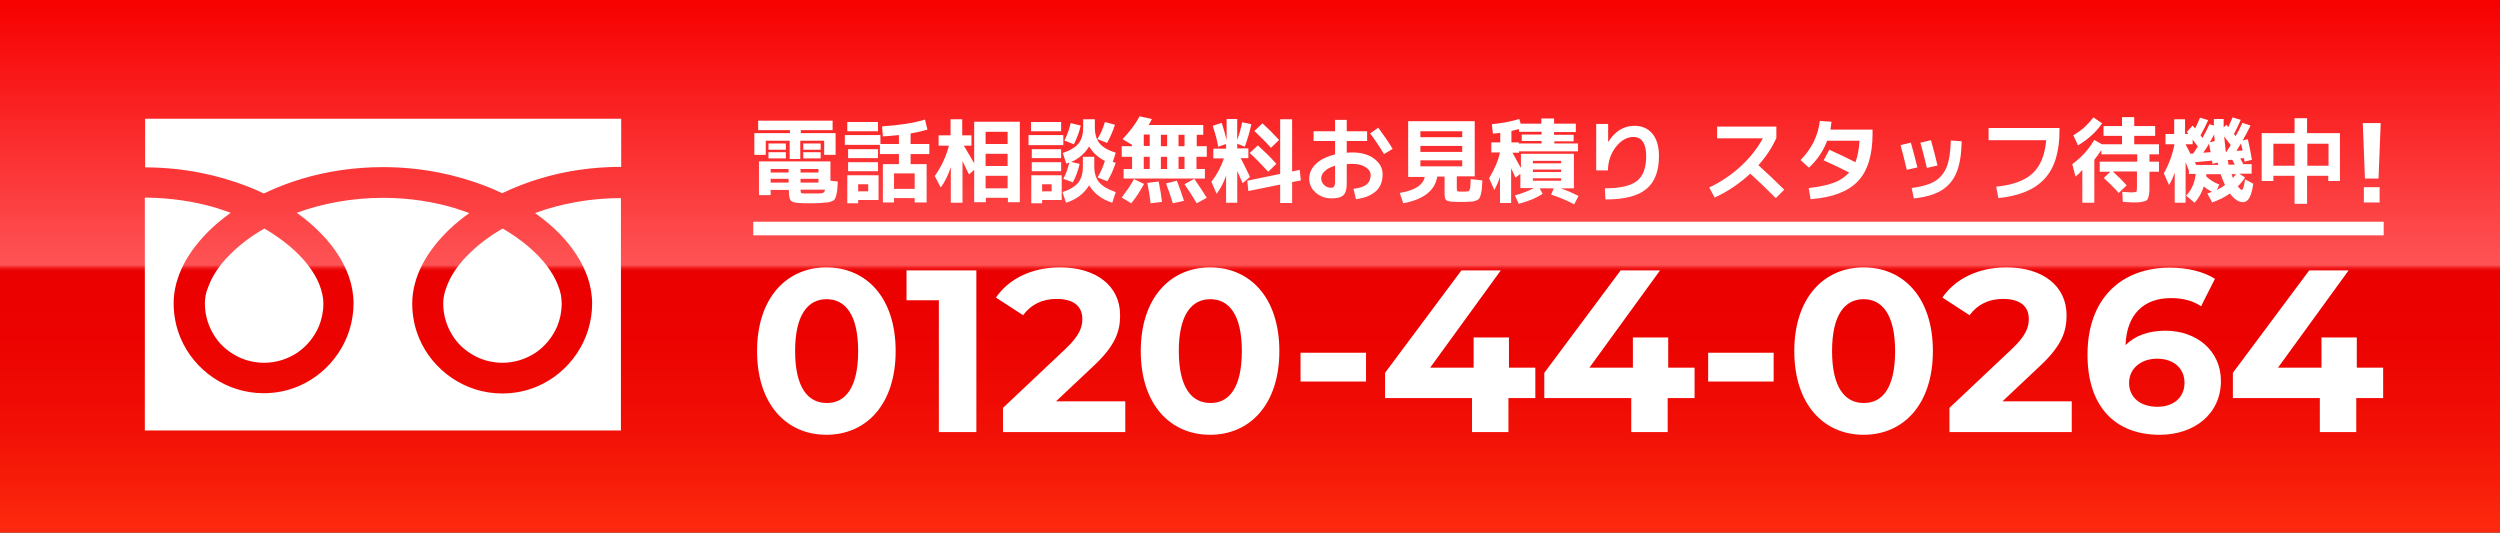
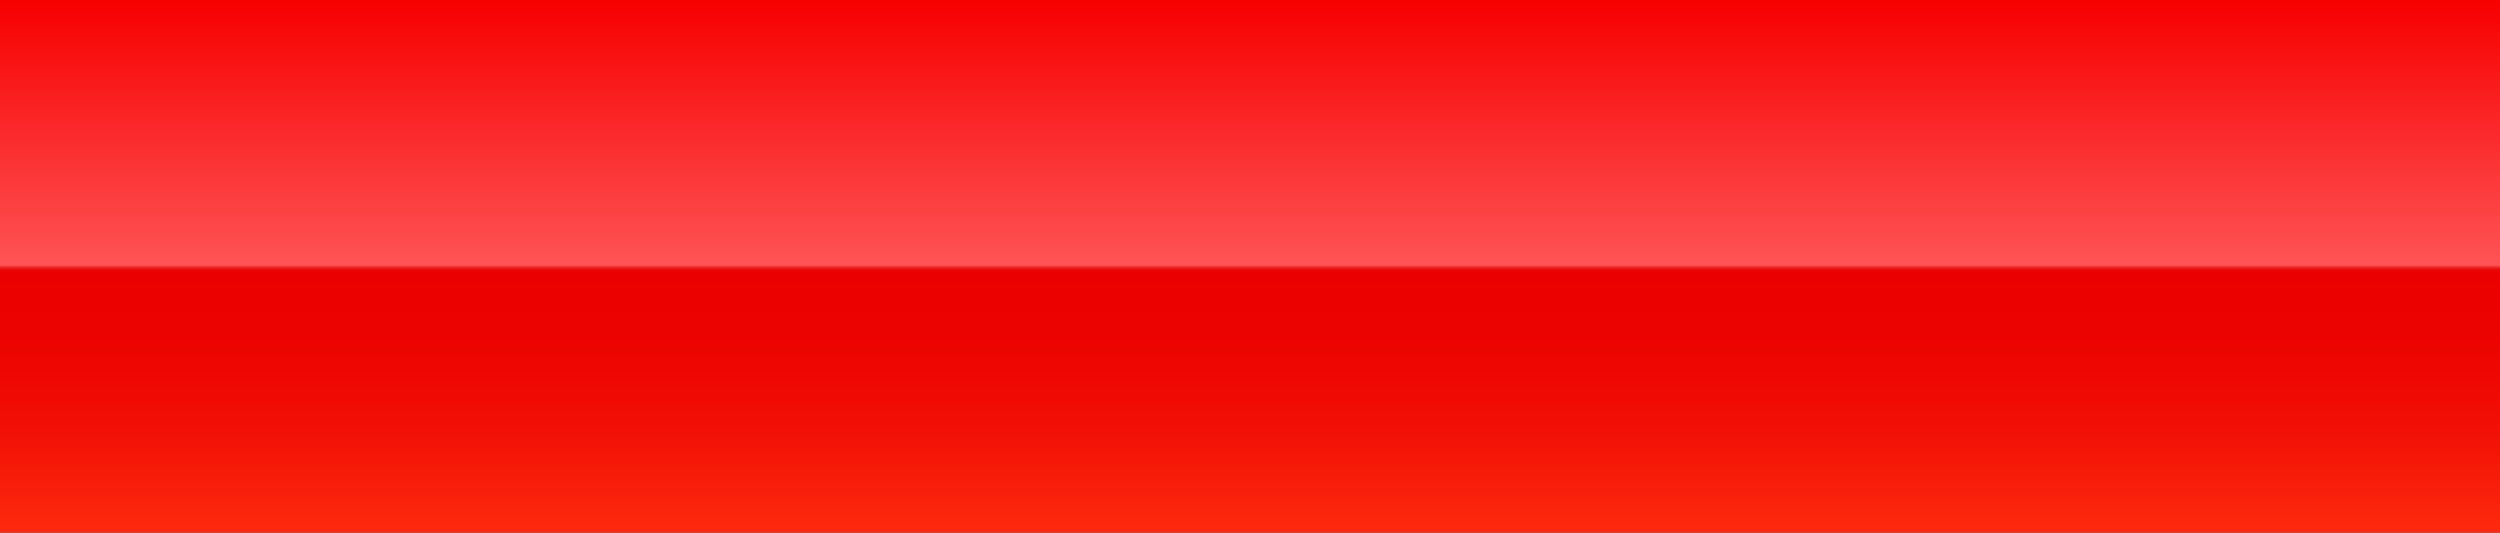
<svg xmlns="http://www.w3.org/2000/svg" version="1.1" id="レイヤー_1" x="0px" y="0px" viewBox="0 0 920 196" style="enable-background:new 0 0 920 196;" xml:space="preserve">
  <rect x="0" y="0" width="920" height="196" fill="#333333" stroke="none" />
  <style type="text/css">
	.st0{fill-rule:evenodd;clip-rule:evenodd;fill:url(#SVGID_1_);}
	.st1{fill:#FFFFFF;}
</style>
  <linearGradient id="SVGID_1_" gradientUnits="userSpaceOnUse" x1="460" y1="196" x2="460" y2="-9.094947e-13">
    <stop offset="1.735810e-07" style="stop-color:#FE2A0E" />
    <stop offset="2.156280e-02" style="stop-color:#FC270D" />
    <stop offset="0.184" style="stop-color:#F21106" />
    <stop offset="0.342" style="stop-color:#EC0401" />
    <stop offset="0.489" style="stop-color:#EA0000" />
    <stop offset="0.492" style="stop-color:#EB0404" />
    <stop offset="0.495" style="stop-color:#EE1011" />
    <stop offset="0.498" style="stop-color:#F32526" />
    <stop offset="0.501" style="stop-color:#FA4143" />
    <stop offset="0.502" style="stop-color:#FE5355" />
    <stop offset="1" style="stop-color:#F70000" />
  </linearGradient>
  <rect class="st0" width="920" height="196" />
-   <path class="st1" d="M53.4,43.7v17.9c13.8,0,26.6,2.7,37.7,7c2.1,0.8,4.1,1.7,6,2.6c4.4-2.1,9.2-4,14.3-5.5  c9.1-2.7,19.1-4.2,29.6-4.2c13.9,0,26.7,2.7,37.8,7c2.1,0.8,4.1,1.7,6,2.6c4.4-2.1,9.2-4,14.3-5.5c9-2.7,19-4.2,29.5-4.2V43.7H53.4z   M163.1,111.7c0,4.5,1.4,8.7,3.7,12.2c2.3,3.5,5.7,6.2,9.6,7.9c2.6,1.1,5.5,1.7,8.5,1.7c4.5,0,8.7-1.4,12.2-3.7  c3.5-2.4,6.2-5.7,7.9-9.6c1.1-2.6,1.7-5.5,1.7-8.5c0-2.2-0.4-4.4-1.4-6.8c-0.9-2.4-2.4-4.9-4.3-7.4c-3.7-4.8-9.2-9.4-16-13.4  c-5.3,3-9.7,6.5-13.2,10.1c-3.7,3.8-6.2,7.8-7.5,11.5C163.5,107.7,163.1,109.8,163.1,111.7z M206.2,86.3c4.6,4.8,8,10,10,15.6  c1.1,3.2,1.7,6.5,1.7,9.8c0,6.8-2.1,13.2-5.7,18.5c-3.6,5.3-8.6,9.5-14.5,12c-4,1.7-8.3,2.6-12.9,2.6c-6.8,0-13.2-2.1-18.5-5.7  c-5.3-3.6-9.5-8.6-12-14.5c-1.7-4-2.6-8.3-2.6-12.9c0-5,1.4-9.9,3.8-14.5c2.4-4.6,5.8-8.9,10-12.9c2.2-2.1,4.6-4,7.2-5.9  c-1.7-0.6-3.5-1.2-5.3-1.8c-8-2.4-17-3.8-26.4-3.8c-11.6,0-22.4,2.1-31.8,5.5c3.4,2.4,6.5,5.1,9.2,7.9c4.6,4.8,8,10,10,15.6  c1.1,3.2,1.7,6.5,1.7,9.8c0,6.8-2.1,13.2-5.7,18.5c-3.6,5.3-8.6,9.5-14.5,12c-4,1.7-8.3,2.6-12.9,2.6c-6.8,0-13.2-2.1-18.5-5.7  c-5.3-3.6-9.5-8.6-12-14.5c-1.7-4-2.6-8.3-2.6-12.9c0-5,1.4-9.9,3.8-14.5c2.4-4.6,5.8-8.9,10-12.9c2.2-2.1,4.6-4,7.2-5.9  c-1.7-0.6-3.5-1.2-5.3-1.8c-8-2.4-16.9-3.7-26.3-3.8v85.7h175.2V72.9c-11.5,0-22.3,2.1-31.6,5.5C200.4,80.9,203.5,83.5,206.2,86.3z   M75.4,111.7c0,4.5,1.4,8.7,3.7,12.2c2.3,3.5,5.7,6.2,9.6,7.9c2.6,1.1,5.5,1.7,8.5,1.7c4.5,0,8.7-1.4,12.2-3.7  c3.5-2.4,6.2-5.7,7.9-9.6c1.1-2.6,1.7-5.5,1.7-8.5c0-2.2-0.5-4.4-1.4-6.8c-0.9-2.4-2.4-4.9-4.3-7.4c-3.7-4.8-9.2-9.4-16-13.4  c-5.3,3-9.7,6.5-13.2,10.1c-3.7,3.8-6.2,7.8-7.5,11.5C75.7,107.7,75.4,109.8,75.4,111.7z M294.4,49h13.1v8h-4.2v-5.2h-8.8v6.7h-3.9  v-6.7h-8.8V57h-4.2v-8h13.1v-1.1h-11.7v-3.5h27.4v3.5h-11.7V49z M290.2,69.9h-6.6v1.9h-4.3V59.4h26.3v7.1l2.7,0.3  c-0.1,1.4-0.1,2.4-0.2,3.1c-0.1,0.7-0.2,1.4-0.4,2.1c-0.2,0.7-0.4,1.2-0.6,1.4c-0.2,0.3-0.6,0.5-1.1,0.7c-0.5,0.2-1.1,0.4-1.6,0.4  s-1.3,0.1-2.4,0.2c-1.4,0.1-2.8,0.1-4.3,0.1c-1.2,0-2.5,0-3.7-0.1c-1.6-0.1-2.6-0.4-3-0.9c-0.4-0.5-0.7-1.6-0.7-3.4V69.9z   M282.8,55.1v-2.3h6.4v2.3H282.8z M282.8,58.3V56h6.4v2.3H282.8z M290.2,63.5v-1.3h-6.6v1.3H290.2z M290.2,65.8h-6.6v1.4h6.6V65.8z   M294.6,63.5h6.6v-1.3h-6.6V63.5z M294.6,65.8v1.4h6.6v-1.4H294.6z M294.6,69.9c0,0.6,0.1,1,0.2,1.1c0.1,0.1,0.5,0.2,1,0.2  c0.6,0,1.5,0,2.5,0c1.2,0,2.2,0,3,0c0.8,0,1.4-0.1,1.7-0.3c0.3-0.1,0.5-0.5,0.6-1.1H294.6z M295.6,55.1v-2.3h6.4v2.3H295.6z   M295.6,58.3V56h6.4v2.3H295.6z M310.9,53.4v-3.7h13.1V53h6.8v-3.3c-2,0.2-4,0.4-5.9,0.5l-0.3-3.7c6.3-0.4,11.6-1.2,15.8-2.5  l0.9,3.7c-1.7,0.5-3.7,1-6.2,1.4V53h6.9v3.7h-6.9v3.7h5.9v14.1h-4.4v-1.6H329v1.6h-4.1V60.4h5.9v-3.7h-7v-3.4H310.9z M311.8,48.3  v-3.4h11.3v3.4H311.8z M315.8,73.6v1.2h-4V64.5h11.5v9.1H315.8z M312.1,58.2v-3.3h11v3.3H312.1z M312.1,63v-3.3h11V63H312.1z   M315.8,70.4h3.7v-2.6h-3.7V70.4z M336.6,69.5v-5.7H329v5.7H336.6z M345.2,49.8h4.6v-5.9h4.3v5.9h3.4v3.8h-2.8  c1.9,3.3,3.2,5.4,3.8,6.5V44.8h16.8v29.6h-4.4v-1.6h-8.1v1.6h-4.3V62.5l-1.9,1.7c-0.6-1.3-1.5-2.9-2.4-4.9v15.3h-4.3V61.5  c-1,3-2.2,5.5-3.7,7.5l-2.2-4.2c2.5-3.6,4.2-7.3,5.2-11.2h-3.8V49.8z M362.7,53h8.1v-4.5h-8.1V53z M362.7,56.6v4.5h8.1v-4.5H362.7z   M362.7,64.7v4.6h8.1v-4.6H362.7z M378.5,53.4v-3.7h12.8v3.7H378.5z M379.4,48.3v-3.4h11.1v3.4H379.4z M383.5,73.6v1.2h-4V64.5h11.2  v9.1H383.5z M379.7,58.2v-3.3h10.8v3.3H379.7z M379.7,63v-3.3h10.8V63H379.7z M383.5,70.4h3.5v-2.6h-3.5V70.4z M407.5,66.7l-3.6-1.4  c1.1-1.8,2-3.8,2.7-6.1c-2.5-1.2-4.4-3-5.8-5.3c-1.6,2.6-3.8,4.5-6.6,5.7l3.1,0.7c-0.5,2.3-1.3,4.6-2.5,6.8l-3.5-1.3  c1-1.8,1.7-3.8,2.2-6c-0.6,0.2-0.9,0.3-1.1,0.4l-1.3-3.9c2.7-0.9,4.7-2.1,5.8-3.5c1.1-1.4,1.7-3.3,1.7-5.9v-3h4.3v3  c0,2.5,0.6,4.4,1.7,5.8c1.1,1.4,3.1,2.6,6,3.5l-1.1,3.4l1.1,0.3C409.7,62.4,408.8,64.6,407.5,66.7z M398.4,57.7h4.3v3.6  c0,2.4,0.6,4.4,1.8,5.8c1.2,1.4,3.2,2.6,6.1,3.6l-1.3,3.9c-3.8-1.2-6.6-3.3-8.5-6.4c-1.9,3.1-4.8,5.3-8.5,6.4l-1.3-3.9  c2.7-0.9,4.7-2.1,5.8-3.5c1.1-1.4,1.7-3.3,1.7-5.9V57.7z M391.7,51.7c1-2,1.8-4.1,2.3-6.4l3.7,0.9c-0.5,2.4-1.4,4.6-2.5,6.9  L391.7,51.7z M407.4,52.6l-3.6-1.4c1.2-1.8,2.1-3.9,2.8-6.3l3.7,1C409.6,48.2,408.6,50.4,407.4,52.6z M440.3,53.8h3.8v3.9h-3.8v4.5  h3.1v3.5h-29.9v-3.5h3.1v-4.5h-3.8v-3.9h3.8v-0.5l-3.5-2.1c2.4-2.5,4.6-5.3,6.3-8.4l4.5,1c-0.4,0.8-0.8,1.6-1.2,2.2h20.1v3.6h-2.4  V53.8z M412.8,72.7c1.7-2.3,3.3-4.5,4.5-6.8l3.7,1.8c-1.3,2.4-2.8,4.8-4.7,7.1L412.8,72.7z M420.9,49.5v4.2h2.2v-4.2H420.9z   M423.1,57.7h-2.2v4.5h2.2V57.7z M423.4,74.8c-0.2-2.2-0.6-4.7-1.2-7.5l4.2-0.5c0.6,3,1,5.5,1.2,7.5L423.4,74.8z M427.2,53.8h2.3  v-4.2h-2.3V53.8z M427.2,57.7v4.5h2.3v-4.5H427.2z M431.6,74.8c-0.7-2.4-1.6-4.9-2.5-7.3l4-1c0.9,2.4,1.8,4.8,2.6,7.4L431.6,74.8z   M433.7,53.8h2.2v-4.2h-2.2V53.8z M433.7,57.7v4.5h2.2v-4.5H433.7z M440.4,74.8c-1.4-2.4-2.9-4.7-4.5-7l3.6-2c1.7,2.4,3.2,4.8,4.6,7  L440.4,74.8z M446.3,46.3l3.3-1.1c0.7,2.1,1.3,4.3,1.8,6.4v-7.8h3.9v7.7c0.8-2.2,1.4-4.4,1.8-6.5l3.4,0.7c-0.6,2.8-1.4,5.5-2.4,8.3  l-2.8-1.1v1.7h4.1v3.6h-2.8c0.8,1.5,1.9,3.8,3.4,6.9l-2.7,2.3c-0.1-0.2-0.8-1.7-2-4.5v11.7h-4.1v-10c-0.9,2.7-2.1,4.9-3.5,6.7  l-1.9-4.4c2.1-2.7,3.6-5.6,4.6-8.6h-3.9v-3.6h4.7V53l-2.9,1C447.9,51.4,447.1,48.9,446.3,46.3z M471.2,67.9l-11.8,2.4l-0.4-3.8  l12.1-2.5V43.9h4.4v19.2l2.8-0.6l0.4,3.9l-3.2,0.6v7.7h-4.4V67.9z M466.7,63.2c-2.1-2.3-4.3-4.6-6.8-6.9l3-2.8  c2.4,2.2,4.7,4.4,6.8,6.8L466.7,63.2z M467.7,54.4c-1.9-2.2-4-4.2-6.1-6.2l3-2.8c2,1.8,4,3.8,6.1,6.1L467.7,54.4z M483.4,48.3h7.9  v-4.2h4.3v4.2h7.5v3.6h-7.5v4.3c0.9,0,1.5-0.1,2-0.1c3.4,0,6.1,0.8,8.1,2.3c2.1,1.6,3.1,3.5,3.1,5.7c0,2.7-0.8,4.8-2.5,6.3  s-4.1,2.5-7.3,2.9l-0.9-3.8c2.2-0.3,3.8-0.8,4.8-1.6c1-0.8,1.5-2,1.5-3.5c0-1.1-0.6-2.1-1.9-2.9c-1.2-0.8-2.9-1.2-4.9-1.2  c-0.5,0-1.2,0-2,0.1v7.1c0,2.1-0.4,3.5-1.2,4.3c-0.8,0.8-2.3,1.2-4.4,1.2c-2.3,0-4.2-0.7-5.8-2.1c-1.6-1.4-2.4-3.1-2.4-5.2  c0-2,0.8-3.8,2.5-5.4c1.6-1.6,4-2.7,7-3.5v-4.9h-7.9V48.3z M491.3,61c-1.7,0.5-2.9,1.1-3.8,2c-0.9,0.8-1.3,1.7-1.3,2.7  c0,0.9,0.4,1.7,1.1,2.4s1.5,1,2.3,1c0.7,0,1.1-0.1,1.3-0.4c0.2-0.3,0.4-0.8,0.4-1.5V61z M504.2,49.1l3-2.1c2,2.7,3.8,5.3,5.3,7.8  l-3.2,1.9C507.7,54,506,51.5,504.2,49.1z M537.3,70.5c0.1,0,0.2,0,0.5,0s0.4,0,0.5,0c0.1,0,0.3,0,0.5,0c0.2,0,0.4,0,0.5,0  c0.5,0,0.8-0.1,1-0.1c0.2,0,0.4-0.2,0.5-0.6c0.2-0.4,0.3-0.8,0.3-1.3c0-0.5,0.1-1.4,0.1-2.6l4.3,0.5c-0.1,1.4-0.1,2.5-0.2,3.2  c-0.1,0.7-0.2,1.4-0.4,2.1c-0.2,0.7-0.4,1.2-0.6,1.4s-0.5,0.5-1.1,0.7c-0.5,0.2-1,0.3-1.5,0.4c-0.5,0-1.3,0-2.3,0.1h-1.6h-1.5  c-2.1,0-3.4-0.2-3.9-0.5s-0.8-1-0.8-2.2v-6.6h-2.7c-0.8,5.1-5,8.4-12.5,9.8l-1.3-3.8c2.8-0.5,5-1.2,6.5-2.2c1.5-1,2.4-2.2,2.7-3.7  h-1.6h-4.5V44.6h24.5v20.3h-6.6v4.5c0,0.5,0.1,0.8,0.2,0.9C536.4,70.5,536.7,70.5,537.3,70.5z M522.7,50.5h15.4v-2.2h-15.4V50.5z   M522.7,53.7v2.2h15.4v-2.2H522.7z M522.7,59v2.2h15.4V59H522.7z M572,52.8h8.7v2.9h-21.7v0.5h-2.4c0.4,0.8,1,1.9,1.8,3.3  s1.2,2.2,1.3,2.3v-5.2h19.5v12.7h-4.9c2.4,0.8,4.6,1.8,6.6,2.8l-1.6,3.1c-2.4-1.3-5.2-2.5-8.5-3.6l1-2.3h-5.2l1.1,2  c-2,1.4-5,2.7-8.8,3.7l-1.4-3.1c2.6-0.7,4.9-1.6,7-2.7h-0.4h-4.6v-5.2l-1.8,1.4c0-0.1-0.6-1.3-1.6-3.5v12.8h-4.1v-9.6  c-0.6,1.8-1.3,3.4-2.1,4.8l-1.9-4.3c1.9-3.2,3.3-6.3,4-9.5h-3.2v-3.7h3.3v-3.5c-1.7,0.2-2.6,0.3-2.7,0.3l-0.4-3.5  c3.4-0.3,6.7-0.9,10.1-1.9l0.5,1.7h7.6v-1.9h4.7v1.9h8v3.1h-8v1h7.2v2.4H572V52.8z M556.2,48.2v4.2h2.7v0.4h8.4v-0.9H560v-2.4h7.3  v-1H559v-1C558.1,47.7,557.2,48,556.2,48.2z M564.1,60.1h10.4v-0.9h-10.4V60.1z M564.1,62.4v0.9h10.4v-0.9H564.1z M564.1,65.6v0.9  h10.4v-0.9H564.1z M587.4,45.6h4.4v6.7h0c2.5-4,5.7-6,9.7-6c2.8,0,5,1,6.6,2.9c1.6,2,2.4,4.7,2.4,8.3c0,5.5-1.6,9.6-4.7,12.1  c-3.2,2.6-8.1,3.8-15,3.8l-0.2-4.1c5.6,0,9.5-0.9,11.8-2.7c2.3-1.8,3.4-4.9,3.4-9.2c0-2.3-0.4-4-1.2-5.2c-0.8-1.2-2-1.8-3.5-1.8  c-2.3,0-4.5,1.2-6.4,3.6c-1.9,2.4-2.9,5.3-3,8.7l-4.3,0V45.6z M631.9,50.8v-4.2h21.8v4.2c-1.6,3.5-3.8,6.9-6.6,10  c3.6,3.3,6.8,6.3,9.5,9l-3.1,3.1c-3.3-3.3-6.4-6.3-9.4-9c-3.9,3.6-8.3,6.6-13.1,8.8l-2-3.7c4.6-2.2,8.5-4.9,11.8-8  c3.3-3.1,6-6.5,7.9-10.1H631.9z M666.3,73.3l-0.7-4.1c3.6-0.4,6.6-1,9.1-1.9s4.3-2.2,5.8-3.8c-2.7-1.4-5.8-2.9-9.4-4.5l2.1-3.9  c3.6,1.6,6.8,3.2,9.6,4.6c0.8-2.1,1.3-4.7,1.5-7.9h-11.9c-1.4,3.7-3.6,7-6.7,9.9l-3.1-2.8c1.9-1.9,3.5-4.1,4.8-6.6  c1.2-2.5,2-5.1,2.3-7.8l4.3,0.3c-0.1,1.1-0.3,2.1-0.4,2.9h15.5v1.5c0,7.9-1.8,13.7-5.4,17.5C680.1,70.5,674.3,72.7,666.3,73.3z   M699.4,53.4l3.8-0.9c0.7,2.4,1.5,5.5,2.4,9.1l-3.9,0.9C701,59.4,700.2,56.4,699.4,53.4z M721.9,52c-0.1,4.8-0.7,8.6-1.9,11.5  s-3.1,5.1-5.6,6.6c-2.5,1.5-5.9,2.5-10.1,2.9l-0.8-3.8c3.7-0.5,6.5-1.3,8.5-2.5c2-1.2,3.4-2.9,4.4-5.3c0.9-2.3,1.4-5.6,1.5-9.7  L721.9,52z M706.7,52.5l3.9-0.9c0.9,3.2,1.7,6.3,2.4,9.3l-3.9,0.9C708.4,58.8,707.6,55.7,706.7,52.5z M731.8,47.1h26.1V48  c0,7.9-1.8,13.8-5.5,17.8c-3.7,4-9.3,6.3-17,7.1l-0.8-4.2c6-0.6,10.5-2.2,13.4-4.9c2.9-2.7,4.5-6.7,5-12.2h-21.2V47.1z M785.1,74.5  c-0.6,0-1.9-0.1-3.9-0.2l-0.2-3.7c1.7,0.1,2.8,0.2,3.3,0.2c1,0,1.6-0.1,1.8-0.2c0.2-0.1,0.3-0.6,0.3-1.5v-6h-8.9  c1.9,1.7,3.6,3.4,5.1,5.1l-2.9,2.8c-1.6-1.8-3.4-3.6-5.5-5.5l2.4-2.3h-3.9v-3.7h13.8v-2.7h-13.2v-1.6c-0.9,1.4-1.8,2.6-2.6,3.6v15.8  h-4.4V62.5c-0.8,1-1.6,1.8-2.5,2.5l-1.2-4.6c1.8-1.3,3.3-2.7,4.5-4c1.2-1.3,2.4-2.9,3.6-4.9l2.8,1.6h7.4V50h-6.8v-3.6h6.8v-3.3h4.5  v3.3h7.7V50h-7.7v3.1h9.1v3.7h-3.5v2.7h3.5v3.7h-3.5v5.7c0,1,0,1.7-0.1,2.2s-0.1,1-0.3,1.5c-0.2,0.5-0.3,0.8-0.5,1  c-0.2,0.2-0.5,0.4-1,0.5s-1,0.2-1.6,0.3C786.9,74.5,786.1,74.5,785.1,74.5z M764.7,53.5l-1.7-3.7c1.6-1,3-2,4.1-3  c1.1-1,2.2-2.2,3.3-3.6l3.2,2.2c-1.3,1.8-2.6,3.3-4,4.5C768.3,51.1,766.7,52.3,764.7,53.5z M796.8,49.3h3.3v-5.4h4v5.4h1.2  c-0.1-0.1-0.2-0.2-0.3-0.4s-0.2-0.3-0.3-0.3l2.2-2.4c0.2,0.2,0.5,0.6,0.9,1.1c0.6-1.2,1.2-2.5,1.8-4l3,0.9c-0.8,1.9-1.8,3.8-2.8,5.6  c0.2,0.2,0.4,0.6,0.7,1c0.8-1.5,1.7-3.1,2.6-5.1l1.6,0.5c0-0.2,0-0.6,0-1.2c0-0.5,0-1,0-1.2h3.6c0,1.4,0,2.4,0,3.1l1-1  c0.2,0.2,0.5,0.5,0.7,0.9c0.3-0.6,0.8-1.8,1.6-3.6l3,0.9c-0.8,1.9-1.7,3.7-2.5,5.2c0.1,0.1,0.2,0.2,0.3,0.4c0.1,0.2,0.2,0.3,0.3,0.4  c1-1.7,1.8-3.4,2.5-4.9l3,1c-0.9,1.9-1.9,3.7-2.9,5.5l1.9-0.5c0.6,2.6,1.1,5.1,1.5,7.6l-2.7,0.7c0-0.1-0.1-0.3-0.1-0.6  c-0.1-0.3-0.1-0.5-0.1-0.7l-1.4,0.1c0.5,0.9,0.9,1.6,1.1,2.1h3.1v3.5H824l2.2,1.4c-0.7,1.1-1.6,2.2-2.7,3.3c0.7,0.8,1.2,1.3,1.5,1.3  c0.4,0,0.8-1.3,1.2-3.9l3,1.6c-0.6,4.5-1.8,6.8-3.8,6.8c-1.6,0-3.2-1.1-4.8-3.2c-1.8,1.3-4,2.4-6.5,3.3l-1.8-3.3  c0.4-0.1,0.9-0.3,1.7-0.6c-1-0.5-2.1-1.2-3-2c-0.8,2.4-1.9,4.4-3.4,6l-3.1-2.6c2-2.1,3.2-4.7,3.5-8h-2.5v-1.3c0-0.1-0.2-0.5-0.5-1.3  s-0.6-1.3-0.7-1.7v14.9h-4V63.5c-0.6,1.8-1.3,3.3-2.1,4.6l-1.9-4.3c1.9-3.4,3.2-7,3.9-10.7h-3.3V49.3z M804.3,53.1l1.8,3.5l1-0.1  c0.5-0.8,1.1-1.7,1.7-2.6c-0.2-0.3-0.6-0.7-1-1.3c-0.4-0.6-0.7-1-0.9-1.2v1.7H804.3z M816.3,60.6c0-0.1-0.1-0.3-0.1-0.4  c0-0.2-0.1-0.3-0.1-0.4l-1.9,0.5c0-0.1-0.1-0.3-0.1-0.6c0-0.3-0.1-0.5-0.1-0.6l-6.3,0.6l0.5,1H816.3z M813.5,56c0-0.2-0.1-0.6-0.2-1  c-0.1-0.4-0.1-0.8-0.2-1.2c-0.1-0.3-0.1-0.6-0.2-0.9c-0.3,0.6-1,1.7-2.1,3.3L813.5,56z M815.8,69.9c1.2-0.6,2.2-1.2,3-1.8  c-0.6-1.3-1.1-2.6-1.6-4h-5.3c0,0.1,0,0.2,0,0.4s0,0.3,0,0.4c1.3,1.3,2.9,2.3,4.8,3L815.8,69.9z M815,51.9c-0.1-1-0.1-1.8-0.2-2.4  c-0.5,0.9-1,1.9-1.6,2.9L815,51.9z M819.1,55.9h0.2c0.8-1.2,1.4-2.1,1.6-2.5c-0.7-0.9-1.5-2-2.4-3.2C818.7,52.1,818.9,54,819.1,55.9  z M820.1,60.6h2.3c-0.1-0.2-0.3-0.5-0.5-1c-0.2-0.4-0.4-0.7-0.4-0.8l-1.7,0.1c0,0.1,0.1,0.4,0.2,0.7C820,60.1,820,60.4,820.1,60.6z   M821.7,65.5c0.3-0.3,0.7-0.8,1.2-1.4h-1.7c0.1,0.2,0.2,0.5,0.3,0.8S821.7,65.4,821.7,65.5z M825.3,55.4c-0.3-1.2-0.5-2-0.6-2.6  c-0.6,1-1.2,1.9-1.7,2.7L825.3,55.4z M836.6,64.7v1.9h-4.3V49h12.1v-5.5h4.6V49h12.1v17.6h-4.3v-1.9h-7.8V75h-4.6V64.7H836.6z   M836.6,61h7.8v-8.1h-7.8V61z M856.9,61v-8.1h-7.8V61H856.9z M869.5,45.3h6.6l-0.8,20.4h-5L869.5,45.3z M869.9,74.5v-5.6h5.8v5.6  H869.9z M278.6,129.2c0-19.6,10.9-30.8,25.5-30.8c14.7,0,25.5,11.1,25.5,30.8c0,19.6-10.8,30.8-25.5,30.8  C289.5,160,278.6,148.9,278.6,129.2z M315.8,129.2c0-13.5-4.8-19.1-11.6-19.1c-6.8,0-11.6,5.6-11.6,19.1c0,13.5,4.8,19.1,11.6,19.1  C311,148.4,315.8,142.8,315.8,129.2z M359.3,99.5V159h-13.8v-48.5h-11.9V99.5H359.3z M414.1,147.8V159h-45v-8.9l23-21.7  c5.3-5,6.2-8.1,6.2-11c0-4.7-3.2-7.4-9.5-7.4c-5.1,0-9.4,2-12.3,6l-10-6.5c4.6-6.7,12.9-11.1,23.6-11.1c13.3,0,22.1,6.8,22.1,17.6  c0,5.8-1.6,11.1-9.9,18.8l-13.7,12.9H414.1z M419.8,129.2c0-19.6,10.9-30.8,25.5-30.8c14.7,0,25.5,11.1,25.5,30.8  c0,19.6-10.8,30.8-25.5,30.8C430.7,160,419.8,148.9,419.8,129.2z M457,129.2c0-13.5-4.8-19.1-11.6-19.1c-6.8,0-11.6,5.6-11.6,19.1  c0,13.5,4.8,19.1,11.6,19.1C452.2,148.4,457,142.8,457,129.2z M478.6,129.8h24.1v10.6h-24.1V129.8z M564.8,146.5h-9.7V159h-13.4  v-12.5h-32v-9.3l28.1-37.7h14.5l-26,35.8h16v-11.1h13v11.1h9.7V146.5z M623.4,146.5h-9.7V159h-13.4v-12.5h-32v-9.3l28.1-37.7h14.5  l-26,35.8h16v-11.1h13v11.1h9.7V146.5z M628.6,129.8h24.1v10.6h-24.1V129.8z M660.3,129.2c0-19.6,10.9-30.8,25.5-30.8  c14.7,0,25.5,11.1,25.5,30.8c0,19.6-10.8,30.8-25.5,30.8C671.2,160,660.3,148.9,660.3,129.2z M697.4,129.2  c0-13.5-4.8-19.1-11.6-19.1c-6.8,0-11.6,5.6-11.6,19.1c0,13.5,4.8,19.1,11.6,19.1C692.7,148.4,697.4,142.8,697.4,129.2z   M762.4,147.8V159h-45v-8.9l23-21.7c5.3-5,6.2-8.1,6.2-11c0-4.7-3.2-7.4-9.5-7.4c-5.1,0-9.4,2-12.3,6l-10-6.5  c4.6-6.7,12.9-11.1,23.6-11.1c13.3,0,22.1,6.8,22.1,17.6c0,5.8-1.6,11.1-9.9,18.8l-13.7,12.9H762.4z M817.3,140.2  c0,12.2-9.9,19.8-22.5,19.8c-16.4,0-26.6-10.3-26.6-29.5c0-20.6,12.4-32,30.3-32c6.3,0,12.4,1.4,16.6,4.1l-5.1,10.1  c-3.3-2.2-7.1-3-11.1-3c-9.9,0-16.3,5.9-16.7,17.3c3.5-3.5,8.5-5.3,14.7-5.3C808.3,121.7,817.3,129,817.3,140.2z M803.9,140.9  c0-5.4-4-8.9-10.1-8.9c-6,0-10.3,3.7-10.3,8.9c0,5.1,3.8,8.8,10.5,8.8C799.8,149.7,803.9,146.3,803.9,140.9z M876.8,146.5h-9.7V159  h-13.4v-12.5h-32v-9.3l28.1-37.7h14.5l-26,35.8h16v-11.1h13v11.1h9.7V146.5z M877.2,86.6h-600v-5h600V86.6z" />
</svg>